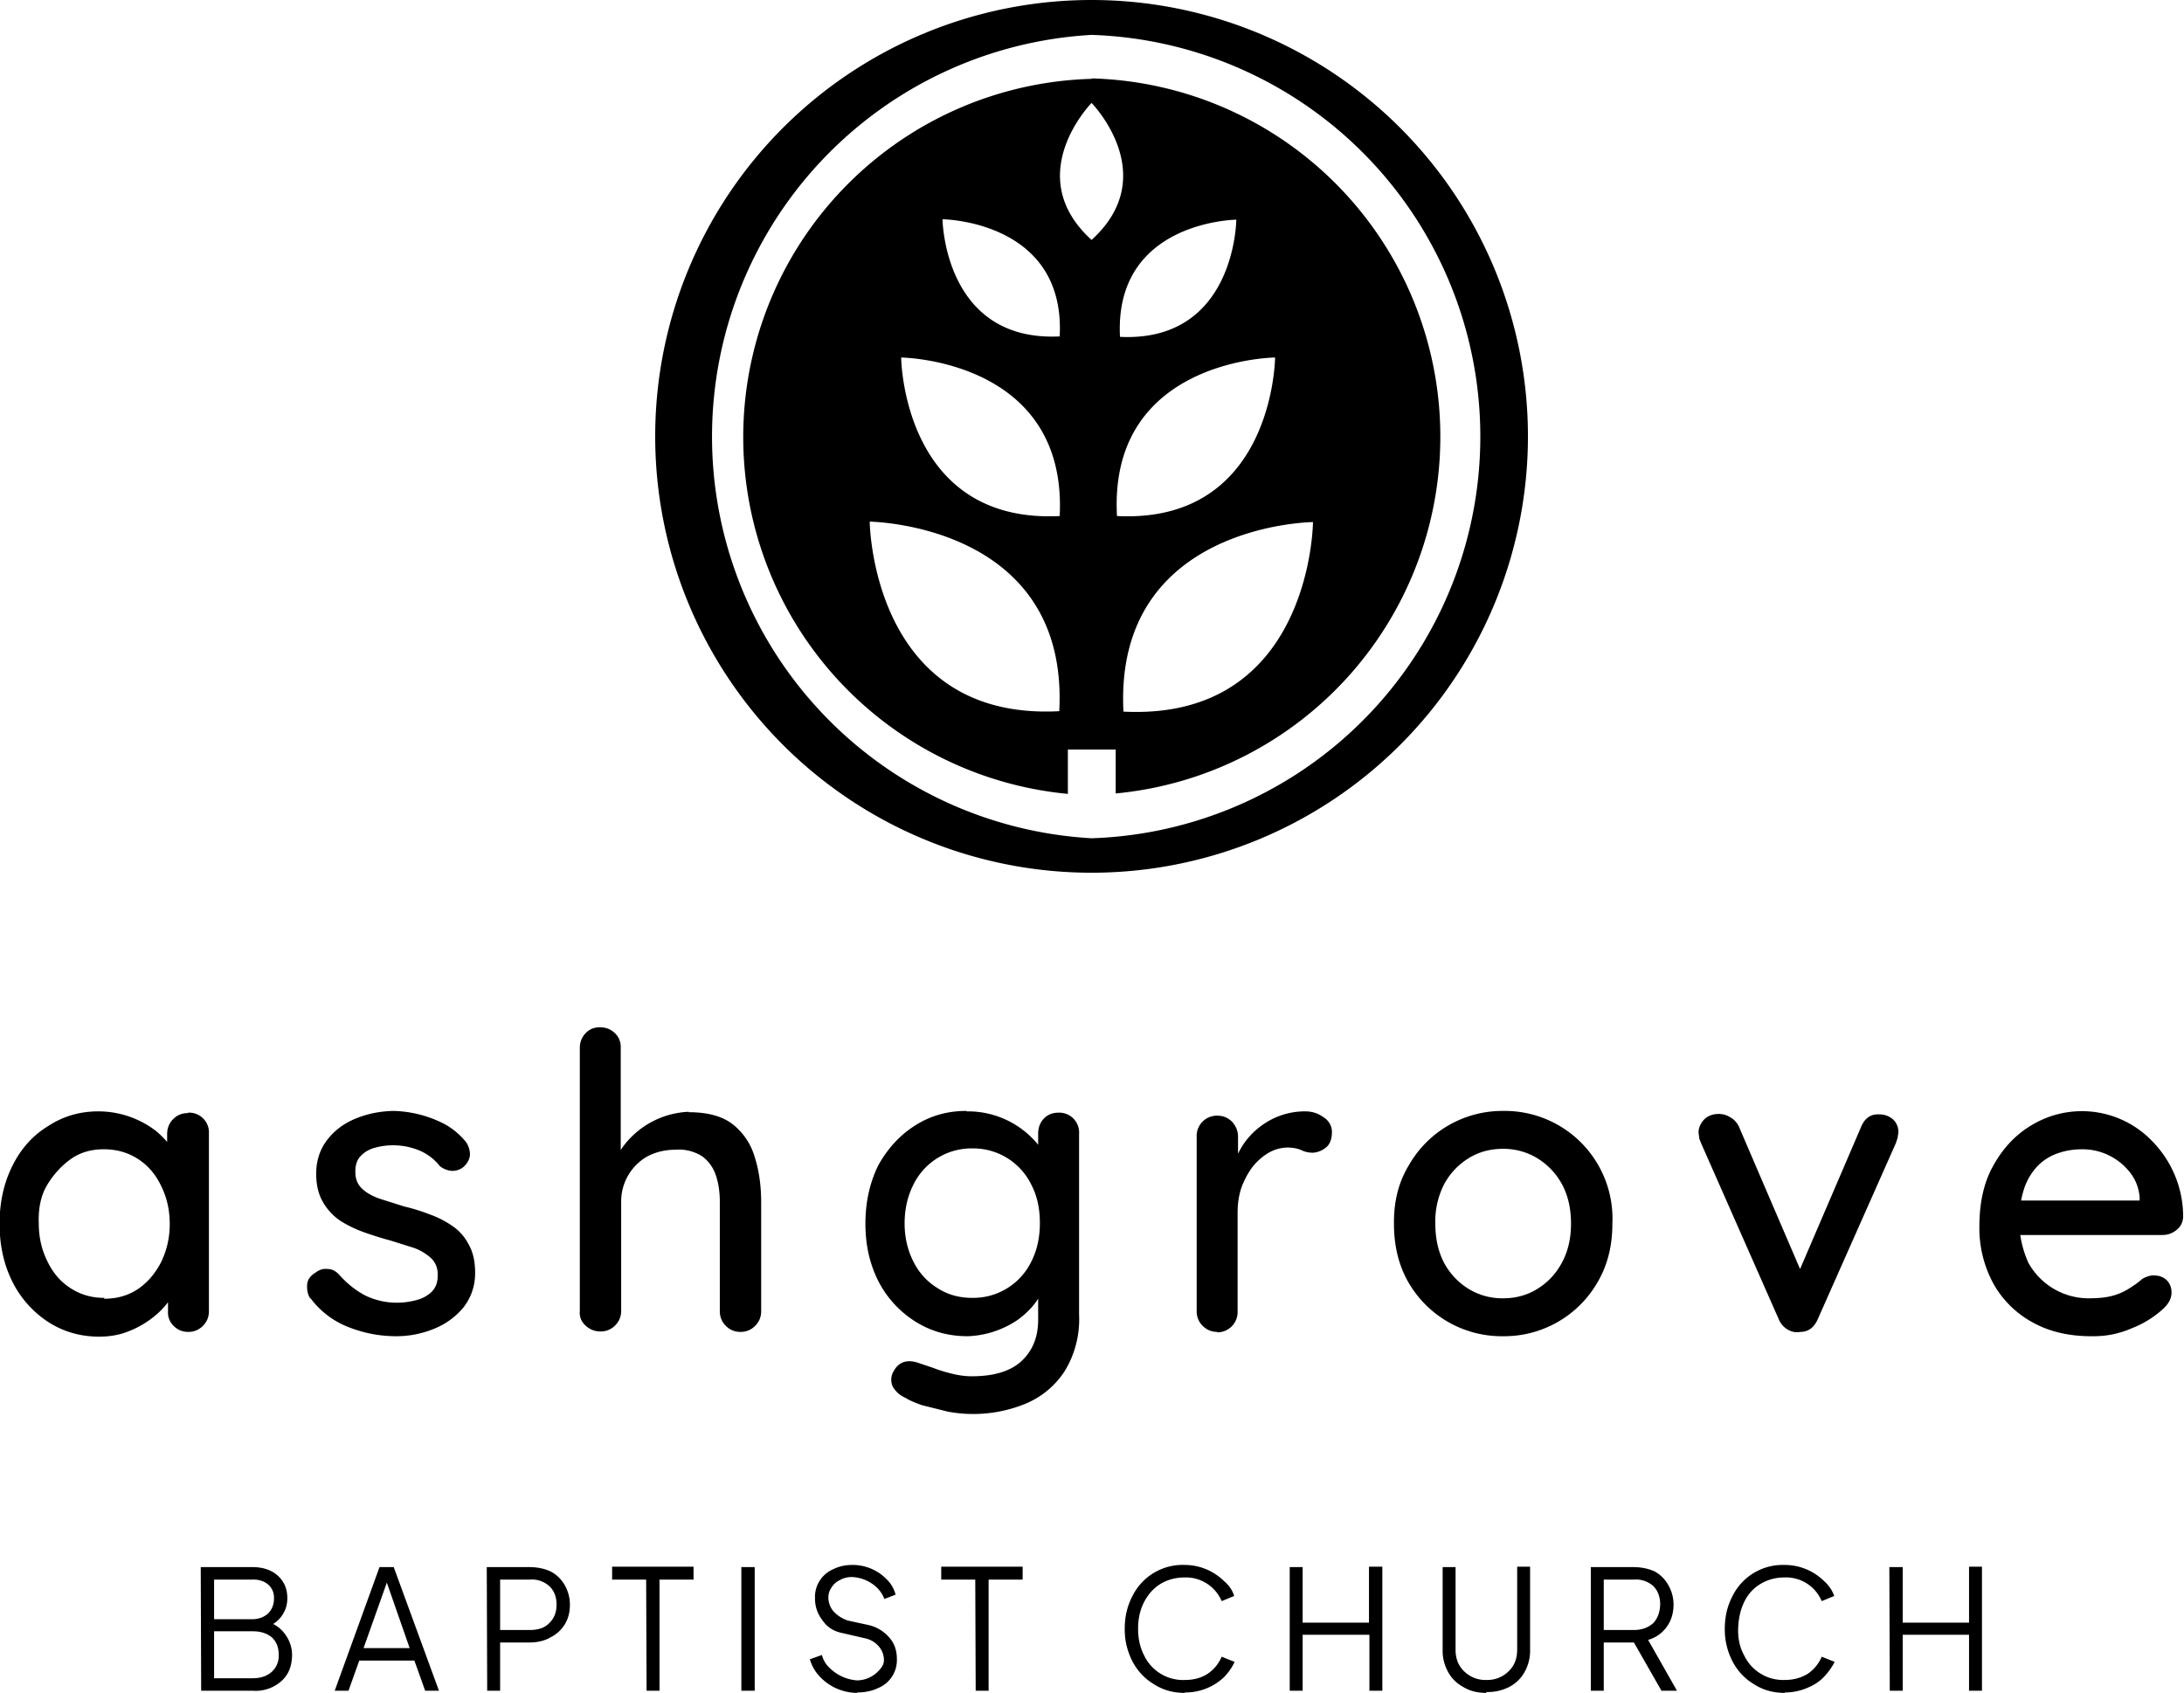
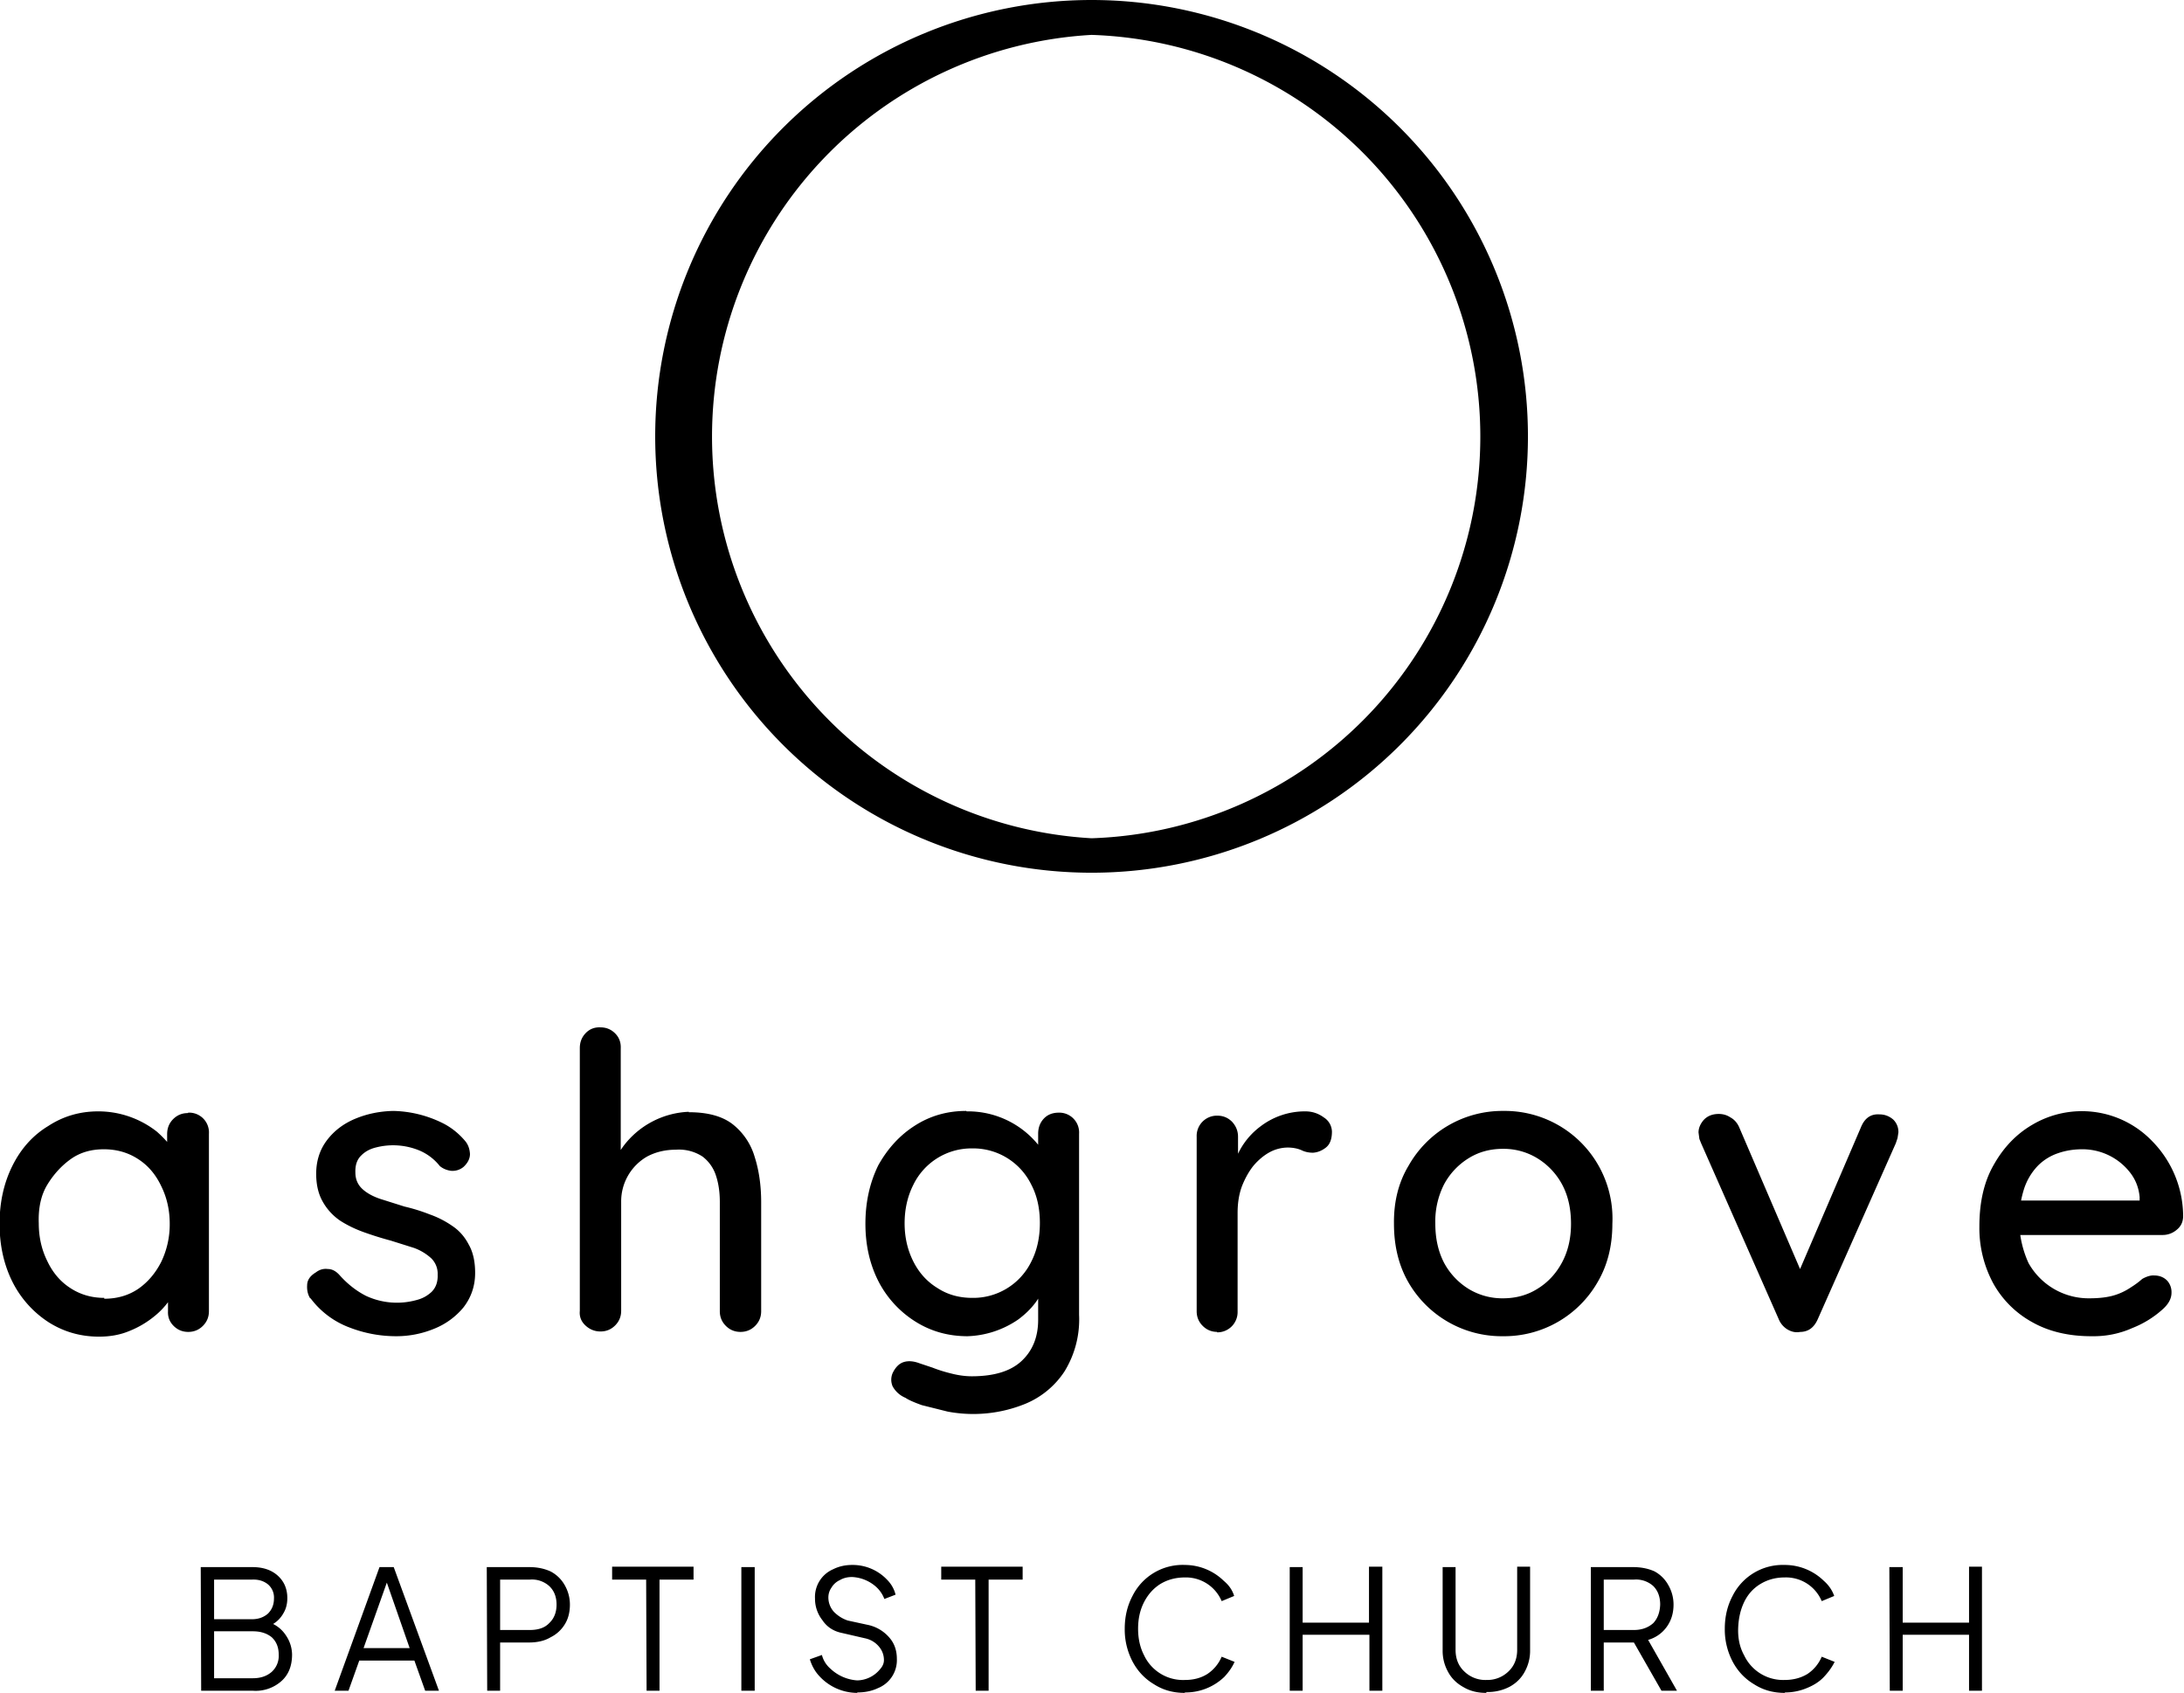
<svg xmlns="http://www.w3.org/2000/svg" xml:space="preserve" fill-rule="evenodd" stroke-linejoin="round" stroke-miterlimit="2" clip-rule="evenodd" viewBox="0 0 507 393">
  <g fill-rule="nonzero">
-     <path d="M260.8 165.2c-2.2-43.6 44-44 44-44s-.3 46.2-44 44M296 83s-.3 38.6-36.7 36.8c-2-36.4 36.6-36.8 36.6-36.8m-42.5-27.3c-16.5-15 0-31.8 0-31.8s16.5 16.8 0 31.8m-34.6-4.8s28.6.3 27.2 27.2c-26.9 1.3-27.2-27.2-27.2-27.2M209.2 83s38.6.4 36.8 36.8c-36.5 1.8-36.8-36.8-36.8-36.8m-7.3 38.1s46.3.5 44 44c-43.6 2.3-44-44-44-44M287 51s-.2 28.5-27 27.2C258.6 51.3 287 51 287 51m-33.5-32.7a83.2 83.2 0 0 0-5.6 166V174H259v10.2a83.2 83.2 0 0 0-5.6-166" />
    <path d="M253.4 194.6a93.4 93.4 0 0 1 0-186.5 93.3 93.3 0 0 1 0 186.5m0-194.6a101.3 101.3 0 1 0 0 202.6 101.3 101.3 0 0 0 0-202.6M43.7 258.3a4.6 4.6 0 0 1 4.8 4.9v41.2q0 2-1.4 3.4t-3.4 1.4-3.4-1.4-1.3-3.4v-7l2 .4q0 1.7-1.5 3.8a18 18 0 0 1-3.7 4A22 22 0 0 1 30 309q-3.1 1.3-7 1.3-6.5 0-11.8-3.4a24 24 0 0 1-8.3-9.3q-3-6-3-13.5t3-13.5 8.3-9.2q5.2-3.4 11.6-3.4a22 22 0 0 1 13.6 4.7q2.5 2.2 4 4.5 1.4 2.4 1.4 4.4l-3 .3v-8.6q0-2.1 1.4-3.5t3.4-1.4m-19.4 43.1q4.5 0 7.9-2.3 3.3-2.3 5.3-6.2a20 20 0 0 0 2-8.9q0-4.8-2-8.8-1.9-4-5.3-6.2-3.5-2.3-8-2.3t-7.7 2.3T11 275t-2 9q0 4.8 2 8.8 1.9 4 5.3 6.2 3.5 2.3 7.9 2.3m47.8.1q-.8-1.3-.7-3 0-1.8 2-3 1.3-1 2.8-.8 1.5 0 2.8 1.5 2.7 3 6 4.7a17 17 0 0 0 11.8 1q2-.5 3.5-1.9 1.5-1.5 1.4-4a5 5 0 0 0-1.5-3.8 12 12 0 0 0-4-2.4l-5.4-1.7q-3-.8-6.1-1.9t-5.6-2.7a13 13 0 0 1-4-4.3q-1.6-2.7-1.6-6.6 0-4.5 2.5-7.8t6.6-5 8.8-1.8a27 27 0 0 1 11.8 3q2.8 1.5 4.9 4 1 1.2 1.1 3 0 1.6-1.5 3a4 4 0 0 1-2.9.9q-1.5-.2-2.6-1.1a12 12 0 0 0-4.7-3.6 16 16 0 0 0-10.2-.7q-2 .5-3.3 1.8-1.5 1.4-1.4 4 0 2.3 1.6 3.8 1.5 1.4 4.1 2.3l5.7 1.8q3 .7 5.8 1.8a22 22 0 0 1 5.3 2.7q2.4 1.6 3.8 4.3 1.5 2.6 1.5 6.6 0 4.5-2.7 8a17 17 0 0 1-6.9 5 23 23 0 0 1-8.7 1.7q-5.6 0-10.8-2a20 20 0 0 1-9.1-6.8m87.8-43.2q6.6 0 10.2 2.8a15 15 0 0 1 5.1 7.6q1.5 4.7 1.5 10.5v25.3q0 2-1.4 3.4t-3.4 1.4-3.4-1.4-1.4-3.4V279q0-3.4-.9-6.1a9 9 0 0 0-3.1-4.4 10 10 0 0 0-6.2-1.6q-3.7 0-6.7 1.6a12 12 0 0 0-6 10.5v25.3q0 2-1.4 3.4t-3.4 1.4-3.5-1.4-1.3-3.4v-61q0-2 1.3-3.4 1.4-1.5 3.5-1.4 2 0 3.4 1.4t1.3 3.5v26l-1.6 1a15 15 0 0 1 2.2-4.3 20 20 0 0 1 15.2-8m64.5-.1a21 21 0 0 1 17.4 8.8q1.5 2.2 1.5 4H241v-7.6q0-2.1 1.3-3.5t3.5-1.4a4.6 4.6 0 0 1 4.7 4.9v42a23 23 0 0 1-3.4 13.2 20 20 0 0 1-9.1 7.5 32 32 0 0 1-18 1.8l-6-1.5q-2.8-1-3.8-1.7a6 6 0 0 1-3-2.7q-.6-1.5 0-3 1-2.1 2.6-2.6t3.7.3l3 1q2 .8 4.5 1.4 2.4.6 4.6.6 7.7 0 11.5-3.5 3.9-3.6 3.9-9.6v-8.6l1.1.7a9 9 0 0 1-1.8 4q-1.5 2-3.9 3.8a22 22 0 0 1-11.8 3.9q-6.7 0-12.1-3.4a24 24 0 0 1-8.5-9.2q-3.1-6-3.1-13.5t3-13.6q3.3-5.9 8.5-9.2 5.3-3.4 11.9-3.4m1.4 8.7a15 15 0 0 0-13.7 8.5q-2 4-2 8.9 0 4.8 2 8.8t5.6 6.2q3.5 2.3 8.1 2.3a15 15 0 0 0 13.7-8.4q2-3.9 2-9t-2-8.9a15 15 0 0 0-13.7-8.4m56.9 42.6q-2 0-3.4-1.4t-1.4-3.4v-40.5a4.7 4.7 0 0 1 4.8-4.9q2 0 3.4 1.4 1.4 1.5 1.4 3.5v10.7l-1-4.1a17 17 0 0 1 6.2-9A17 17 0 0 1 303 258q2.4 0 4.3 1.4a4 4 0 0 1 1.9 3.3q0 2.6-1.4 3.7t-3 1.2q-1.5 0-2.7-.6-1.4-.6-3.2-.6a9 9 0 0 0-4 1q-2.1 1.1-3.9 3.2-1.6 2-2.7 4.8-1 2.7-1 6.2v22.9a4.7 4.7 0 0 1-4.8 4.8m91.8-25.2q0 7.7-3.4 13.5a25 25 0 0 1-22 12.6 25 25 0 0 1-22-12.6q-3.3-5.8-3.3-13.5-.1-7.7 3.4-13.5a25 25 0 0 1 22-12.7 25 25 0 0 1 25.3 26.2m-9.6 0q0-5.2-2-9a16 16 0 0 0-5.8-6.2 15 15 0 0 0-8-2.2q-4.5 0-8 2.2a16 16 0 0 0-5.7 6.1 19 19 0 0 0-2 9.1q0 5.1 2 9a16 16 0 0 0 5.7 6.1 15 15 0 0 0 8 2.2q4.5 0 8-2.2 3.6-2.2 5.7-6.1t2.1-9m34.3-25.5q1.5 0 2.7.8 1.3.7 2 2.2l14.9 34.7-1.8.8 15.2-35.4q1.3-3.2 4.3-3 1.8 0 3.2 1.2a4 4 0 0 1 1.2 3l-.2 1.3-.4 1.2-18.1 40.8q-1.3 3-4.1 3-1.5.3-3-.6a5 5 0 0 1-2-2.4l-18-40.8-.4-1-.2-1.5q0-1.5 1.2-2.9 1.3-1.4 3.5-1.4m86.5 51.6q-8 0-13.8-3.3a23 23 0 0 1-9-9 27 27 0 0 1-3.2-13.2q0-8.6 3.4-14.4 3.4-6 8.9-9.2a22.6 22.6 0 0 1 27.8 3.8 25 25 0 0 1 7.2 17.4q0 2-1.5 3.2a5 5 0 0 1-3.3 1.2h-37.1l-2.3-8h35.9l-1.8 1.6v-2.4q-.3-3.3-2.3-5.8a14 14 0 0 0-11-5.3q-3 0-5.6.9a12 12 0 0 0-4.7 2.9 14 14 0 0 0-3.2 5.3 24 24 0 0 0 1 17.3 16 16 0 0 0 14.1 8.2q3.5 0 5.8-.7a14 14 0 0 0 3.8-1.8q1.6-1 2.7-2 1.6-.9 2.8-.8 1.8 0 3 1.2a4 4 0 0 1 1 2.8q0 2-2 3.8a23 23 0 0 1-7.1 4.4q-4.5 2-9.5 1.9M46.6 363.8h12q3.7 0 5.9 2t2.2 5.2q0 2-.9 3.5-.9 1.6-2.4 2.5 2 1 3.2 3a8 8 0 0 1 1.2 4.1q0 3.9-2.4 6.1a9 9 0 0 1-6.7 2.3h-12zm12.1 25.8q2.7 0 4.4-1.5a5 5 0 0 0 1.6-4q0-2.5-1.6-4-1.7-1.4-4.4-1.4h-9v10.9zm-.2-13.7q2.2 0 3.7-1.3 1.4-1.4 1.4-3.5a4 4 0 0 0-1.4-3.3q-1.5-1.2-3.7-1.1h-8.8v9.2zm29.6-12.1h3.3l10.5 28.7h-3.2l-2.5-7H83.4l-2.5 7h-3.2zm7 18.8-5.3-15.2-5.4 15.2zm17.9-18.8h9.9q2.7 0 4.9 1a8 8 0 0 1 3.3 3.2 9 9 0 0 1 1.2 4.5q0 2.7-1.2 4.6a8 8 0 0 1-3.3 3q-2 1.2-5 1.2h-6.7v11.2h-3zm10 14.6q3 0 4.5-1.6 1.7-1.6 1.7-4.3t-1.7-4.3a6 6 0 0 0-4.5-1.5h-6.9v11.7zm27-11.7h-7.9v-3H161v3h-7.9v25.8h-3zm22.1-2.9h3.1v28.7h-3.1zM199 393a12 12 0 0 1-8.8-3.9q-1.5-1.6-2.2-3.9l2.8-1q.5 1.9 2 3.2a10 10 0 0 0 6.2 2.7 7 7 0 0 0 5.3-2.6q.9-1 .9-2.1 0-1.8-1.2-3.2-1.3-1.5-3.3-1.9l-5.2-1.2q-3-.6-4.6-3a8 8 0 0 1-1.7-5 7 7 0 0 1 4.2-6.8q2-1 4.4-1a11 11 0 0 1 8.1 3.4q1.5 1.5 2 3.5l-2.6 1q-.6-1.6-1.9-2.8a9 9 0 0 0-5.6-2.3q-1.6 0-2.8.7-1.3.6-2 1.8-.7 1-.7 2.3a5 5 0 0 0 1.3 3.3q1.4 1.4 3.2 2l4.6 1a9 9 0 0 1 5 2.9q1.8 2 1.8 5a7 7 0 0 1-4.4 6.8q-2.1 1-4.8 1m27.4-26.2h-7.9v-3h18.9v3h-7.9v25.8h-3zM275 393q-4 0-7.1-2-3.2-1.9-5-5.3a16 16 0 0 1-1.8-7.6q0-4.2 1.8-7.6a13 13 0 0 1 12.2-7.2 13 13 0 0 1 9 3.7q1.8 1.5 2.4 3.5l-2.9 1.2a9 9 0 0 0-8.5-5.5q-3.2 0-5.7 1.5-2.4 1.5-3.8 4.2t-1.4 6.2 1.4 6.2a10 10 0 0 0 9.5 5.7q3 0 5.2-1.4a9 9 0 0 0 3.3-4l3 1.2q-.8 1.8-2.4 3.5a13 13 0 0 1-9.1 3.6m24.3-29.1h3v12.9h15.4v-13h3.1v28.8h-3v-13h-15.5v13h-3zM345 393q-3 0-5.2-1.3-2.4-1.3-3.6-3.5a10 10 0 0 1-1.3-5.1v-19.3h3V383q0 3.1 2 5a7 7 0 0 0 5.2 2 7 7 0 0 0 5.1-2q2-1.9 2-5v-19.3h3V383a10 10 0 0 1-1.2 5q-1.2 2.3-3.6 3.6a11 11 0 0 1-5.3 1.2m24.2-29h9.8q2.8 0 5 1a8 8 0 0 1 3.2 3.2 9 9 0 0 1 1.2 4.5q0 3-1.6 5.2a8 8 0 0 1-4.3 3l6.7 11.8h-3.6l-6.4-11.2h-7v11.2h-3zm10 14.6q2.7 0 4.5-1.6 1.5-1.6 1.6-4.3 0-2.7-1.6-4.3a6 6 0 0 0-4.5-1.5h-7v11.7zm35 14.6q-4 0-7.1-2-3.2-1.9-5-5.3a16 16 0 0 1-1.8-7.6q0-4.2 1.8-7.6a13 13 0 0 1 12.1-7.2 13 13 0 0 1 9.1 3.7q1.7 1.5 2.4 3.5l-2.9 1.2a9 9 0 0 0-3.3-4 9 9 0 0 0-5.3-1.5q-3.1 0-5.6 1.5t-3.8 4.2-1.4 6.2 1.4 6.2a10 10 0 0 0 9.4 5.7q3 0 5.3-1.4a9 9 0 0 0 3.3-4l3 1.2q-.9 1.8-2.5 3.5-1.5 1.6-4 2.6a13 13 0 0 1-5 1m24.2-29.1h3.1v12.9h15.4v-13h3v28.8h-3v-13h-15.4v13h-3z" />
  </g>
</svg>